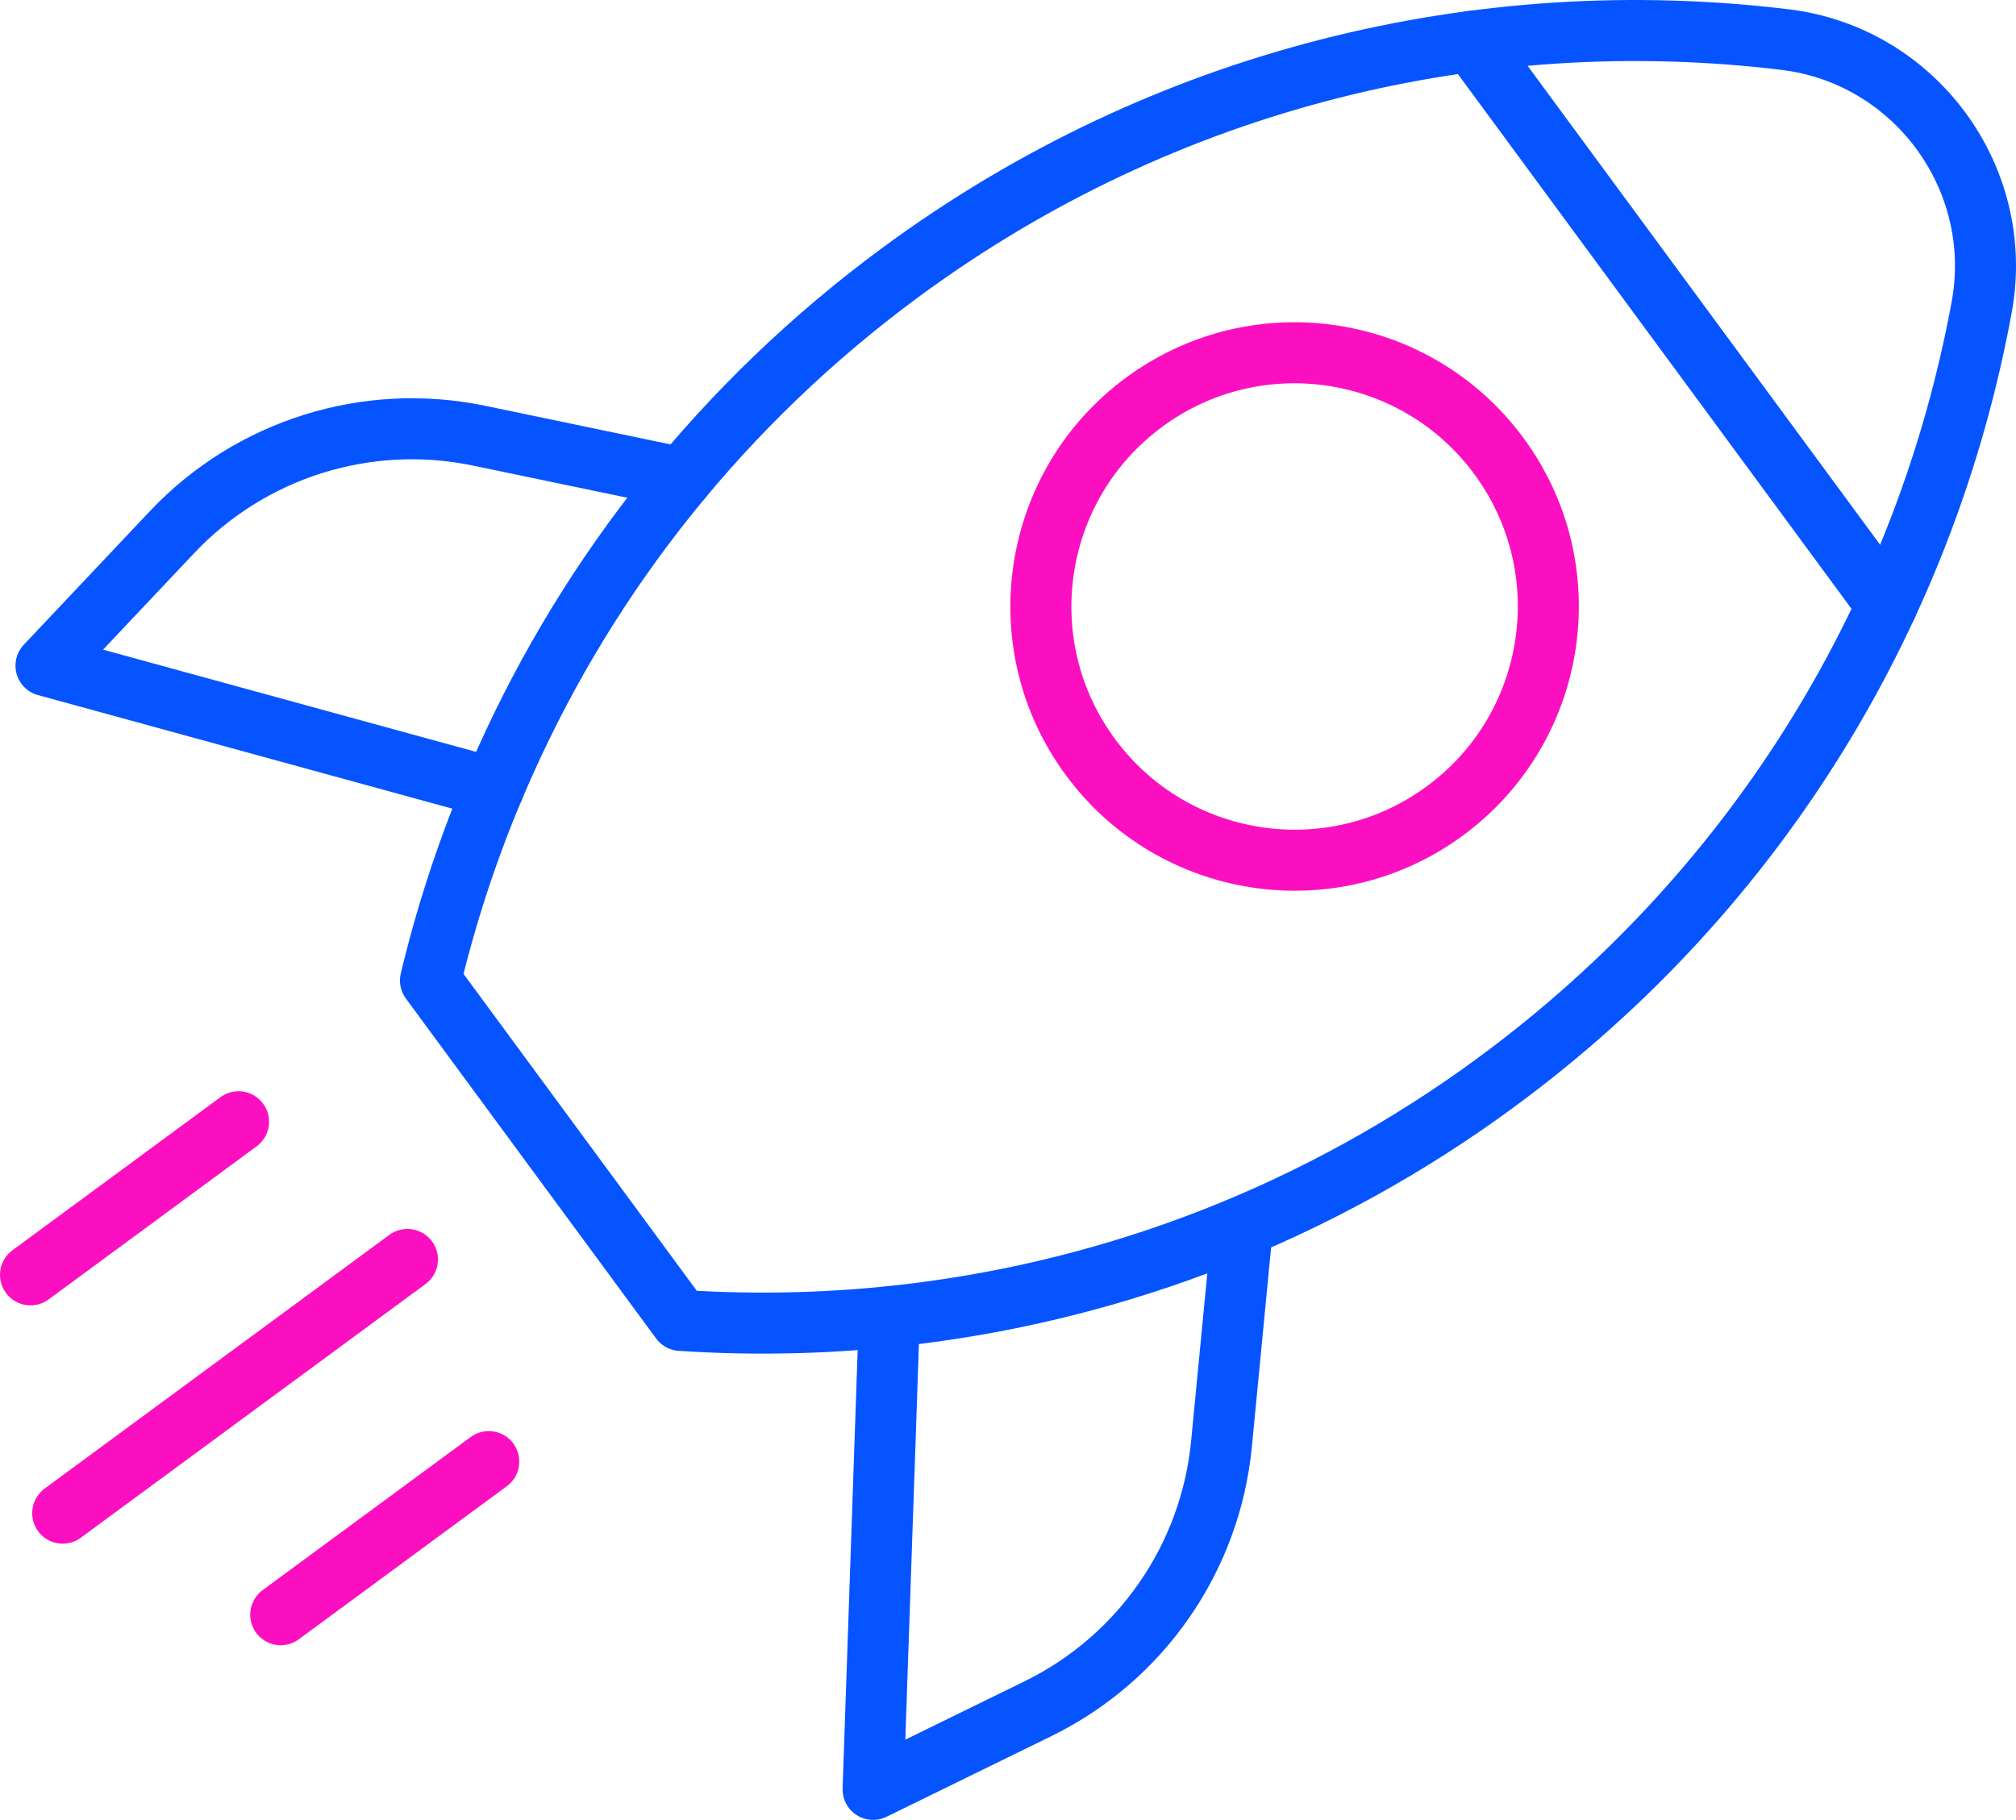
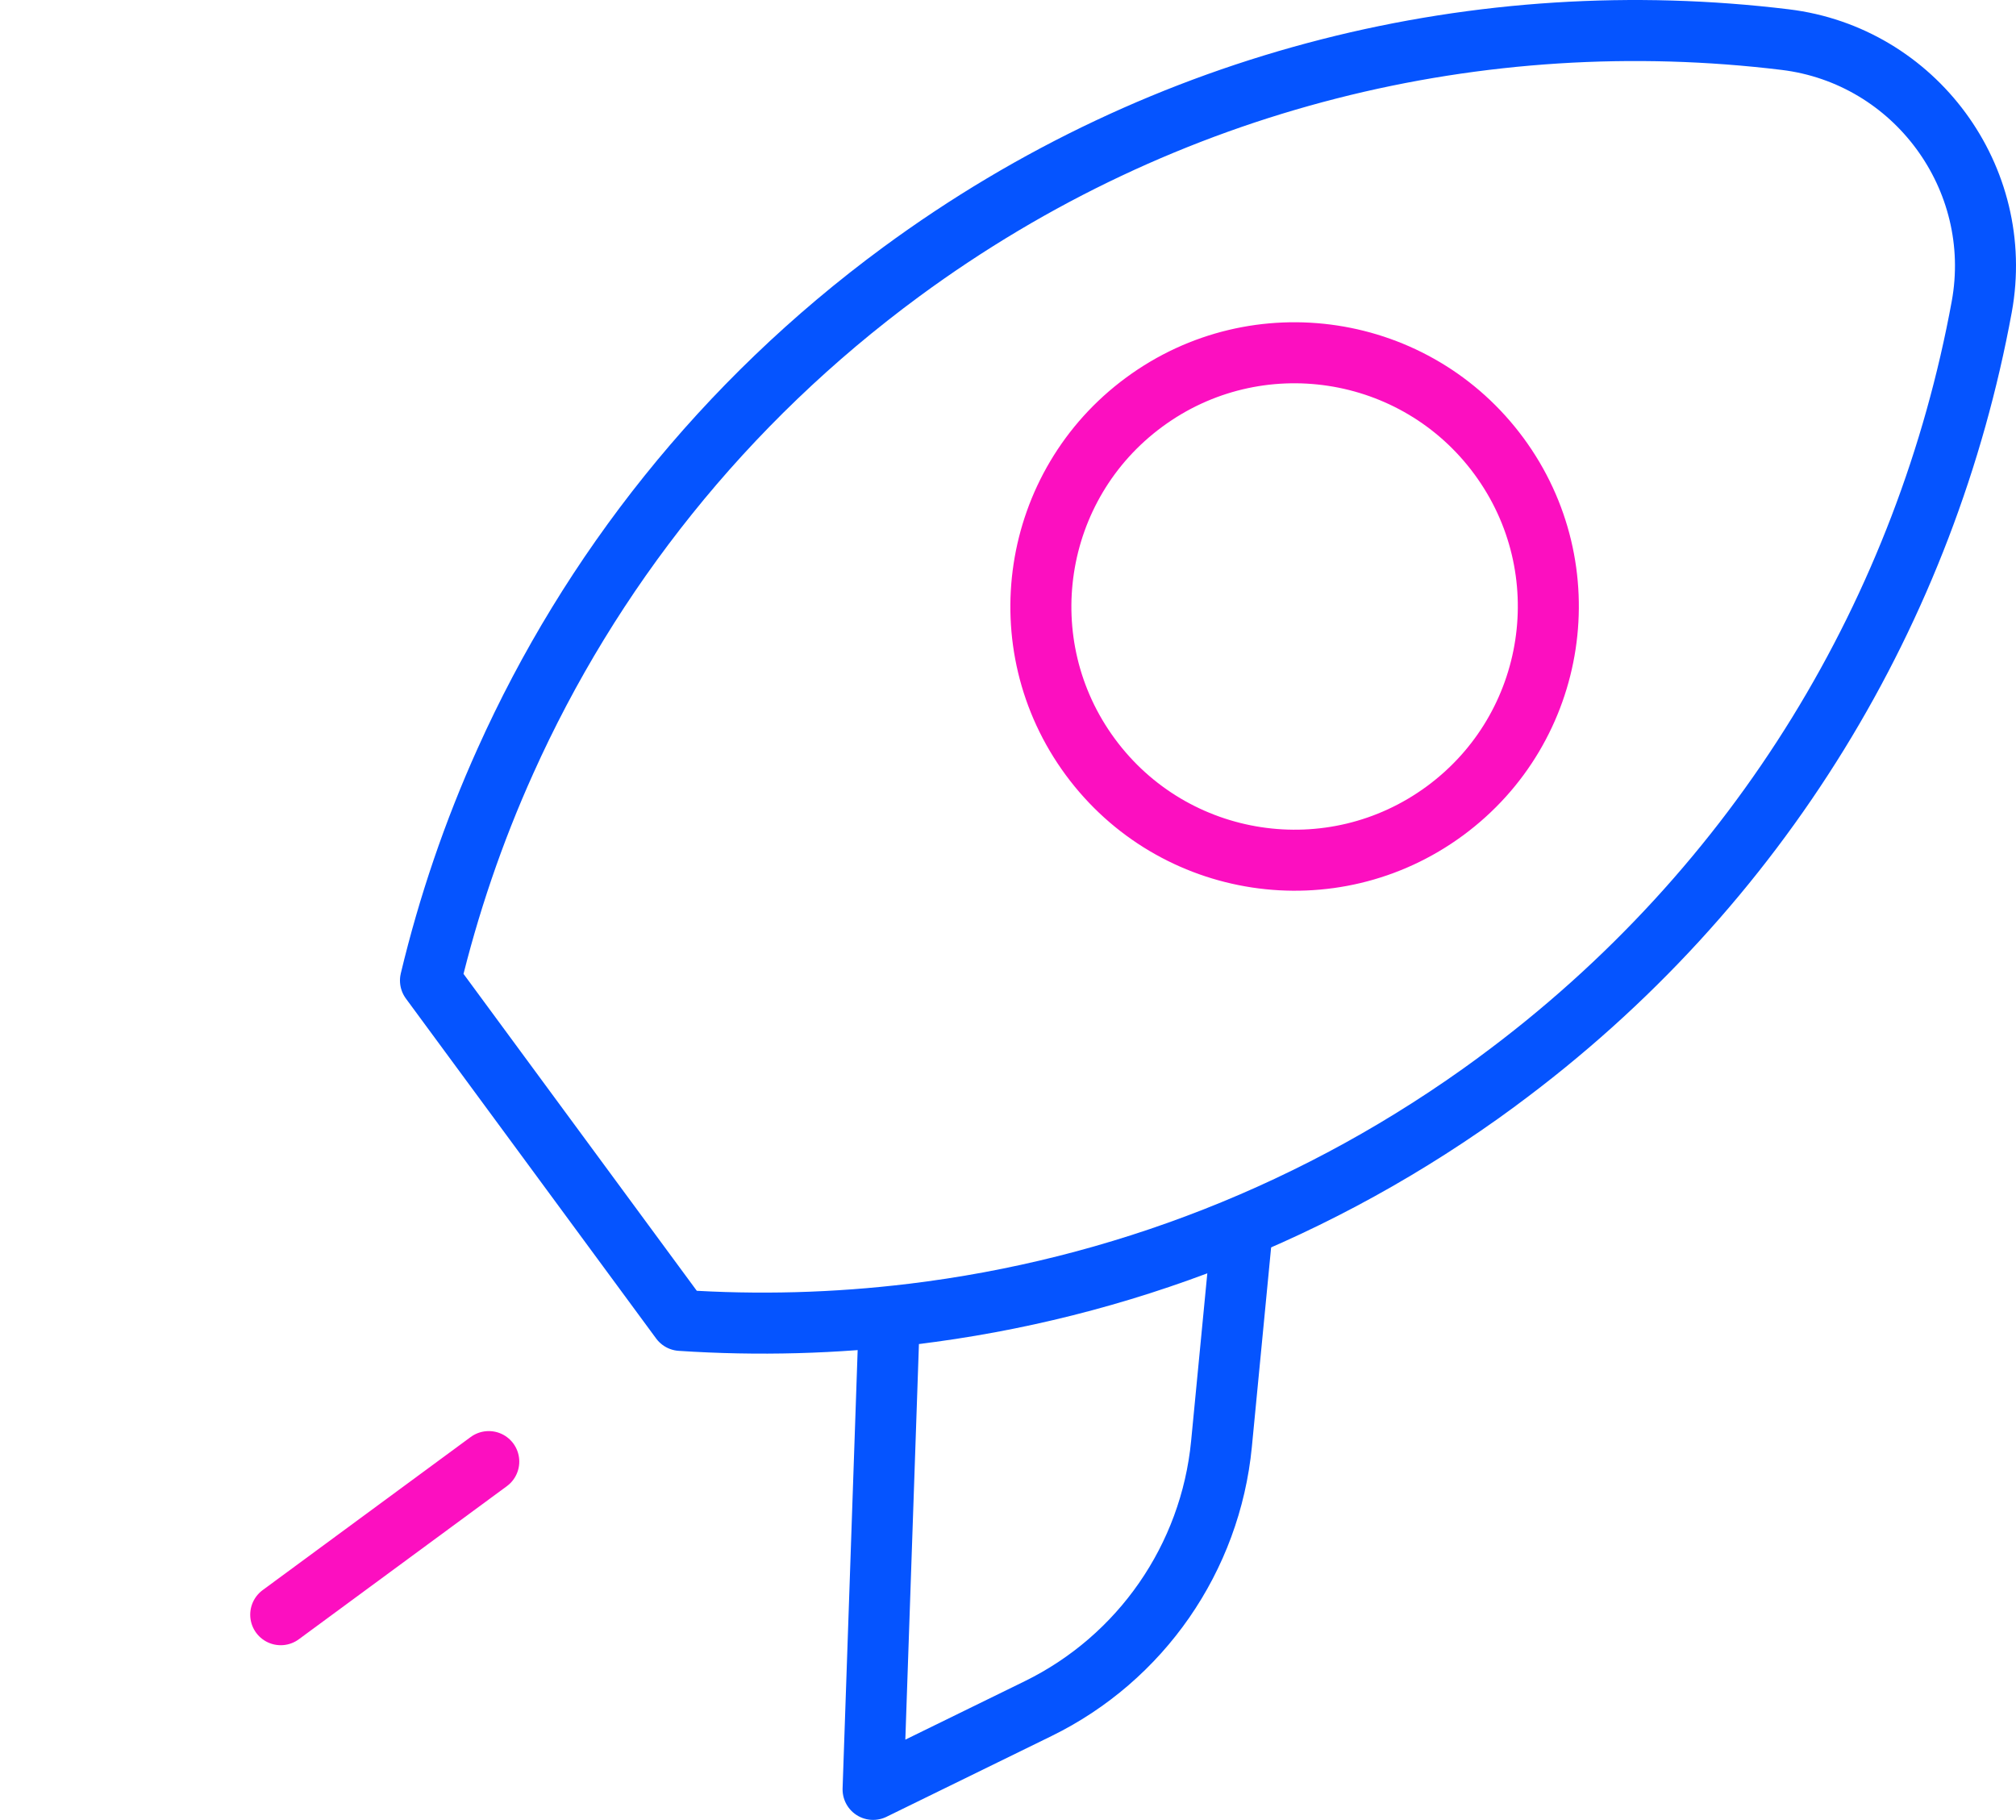
<svg xmlns="http://www.w3.org/2000/svg" id="Layer_2" data-name="Layer 2" viewBox="0 0 264.27 238.57">
  <defs>
    <style>
      .cls-1 {
        stroke: #fc0fc0;
      }

      .cls-1, .cls-2 {
        fill: none;
        stroke-linecap: round;
        stroke-linejoin: round;
        stroke-width: 8px;
      }

      .cls-2 {
        stroke: #0554ff;
      }
    </style>
  </defs>
  <g id="Layer_2-2" data-name="Layer 2">
    <g>
      <path class="cls-2" d="M196.25,141.8c-23.34,17.18-49.76,27.21-76.62,30.46-10.12,1.23-20.3,1.5-30.4.83l-32.8-44.56c2.36-9.85,5.64-19.49,9.83-28.78,11.09-24.68,28.52-46.92,51.86-64.1C152.84,10.1,194.34.38,234,5.19c17.02,2.06,28.87,18.16,25.78,35.03-7.21,39.29-28.83,76.03-63.54,101.58h.01Z" />
-       <path class="cls-2" d="M89.42,62.66l-26.59-5.54c-14.71-3.07-29.97,1.72-40.28,12.64l-16.52,17.5,58.67,16.08" />
      <path class="cls-2" d="M116.54,173.77l-2.09,60.8,21.62-10.58c13.49-6.6,22.6-19.74,24.05-34.7l2.61-27.03" />
      <path class="cls-1" d="M196.49,59.79c-10.89-14.79-31.71-17.96-46.5-7.07s-17.96,31.71-7.07,46.5,31.71,17.96,46.5,7.07,17.96-31.71,7.07-46.5Z" />
-       <line class="cls-2" x1="247.35" y1="79.37" x2="192.92" y2="5.42" />
-       <line class="cls-1" x1="53.41" y1="165.1" x2="8.22" y2="198.36" />
      <line class="cls-1" x1="64.07" y1="191.6" x2="36.8" y2="211.67" />
-       <line class="cls-1" x1="31.27" y1="147.05" x2="4" y2="167.12" />
    </g>
  </g>
</svg>